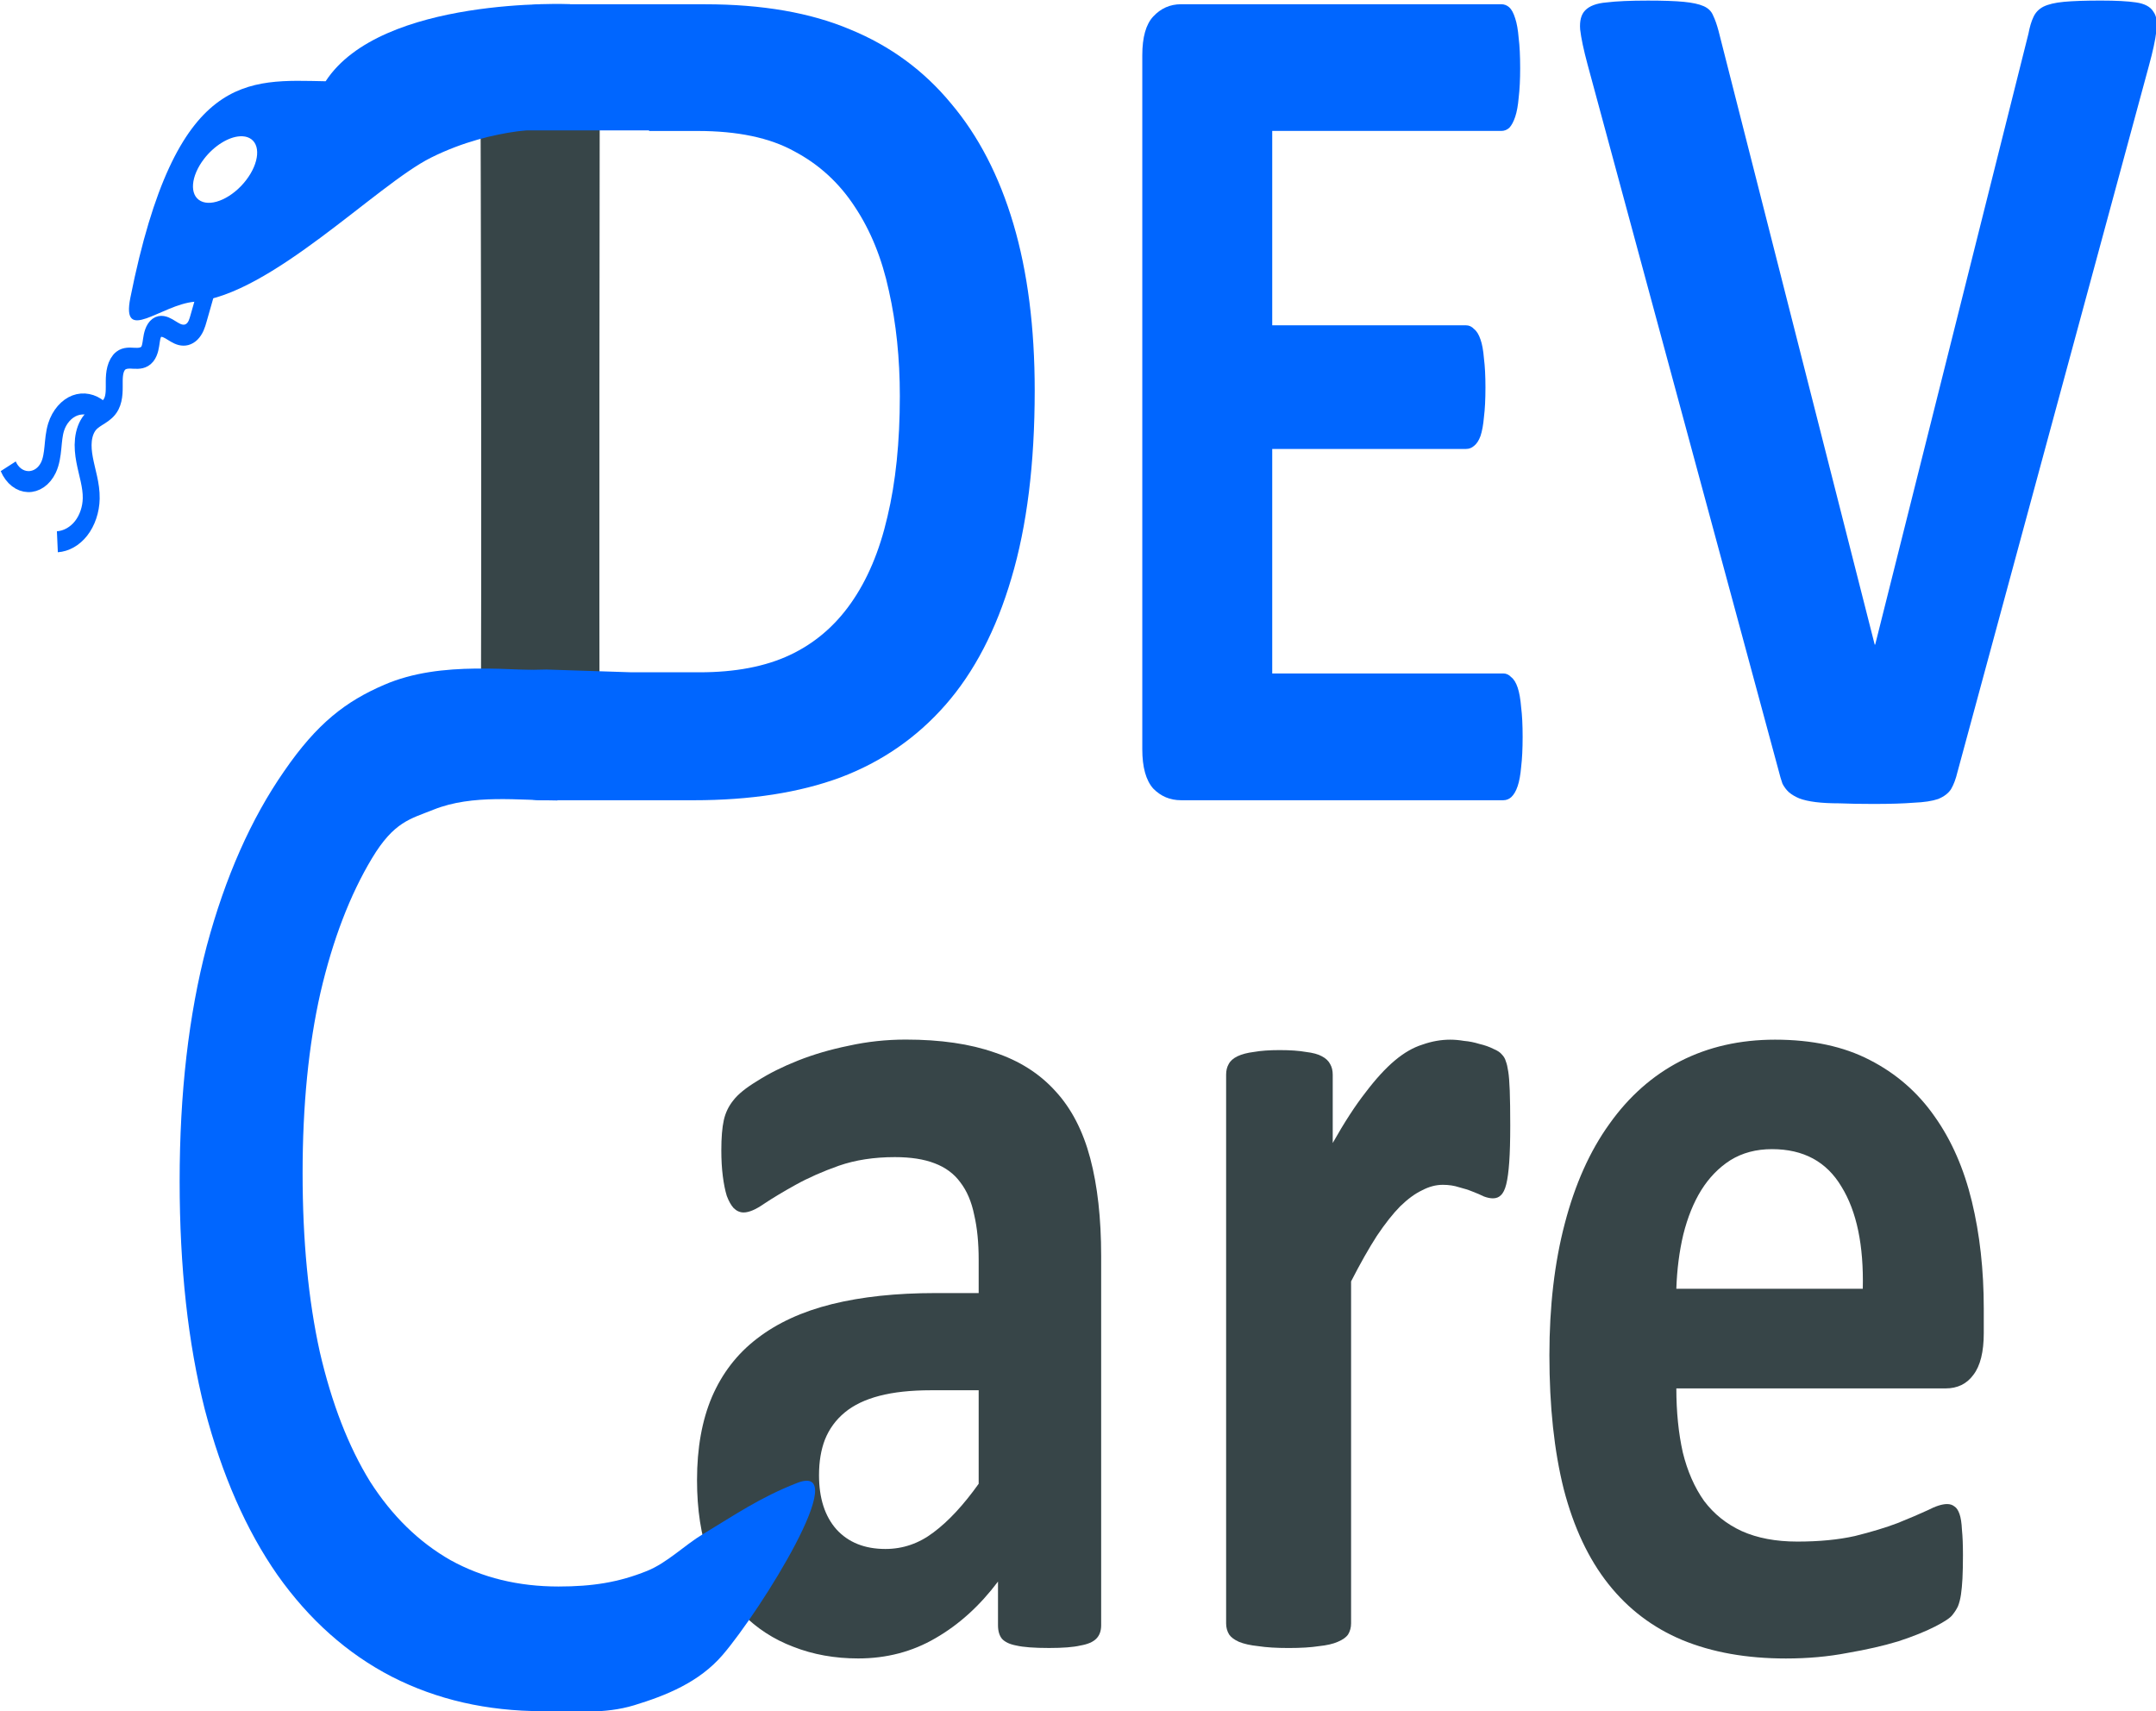
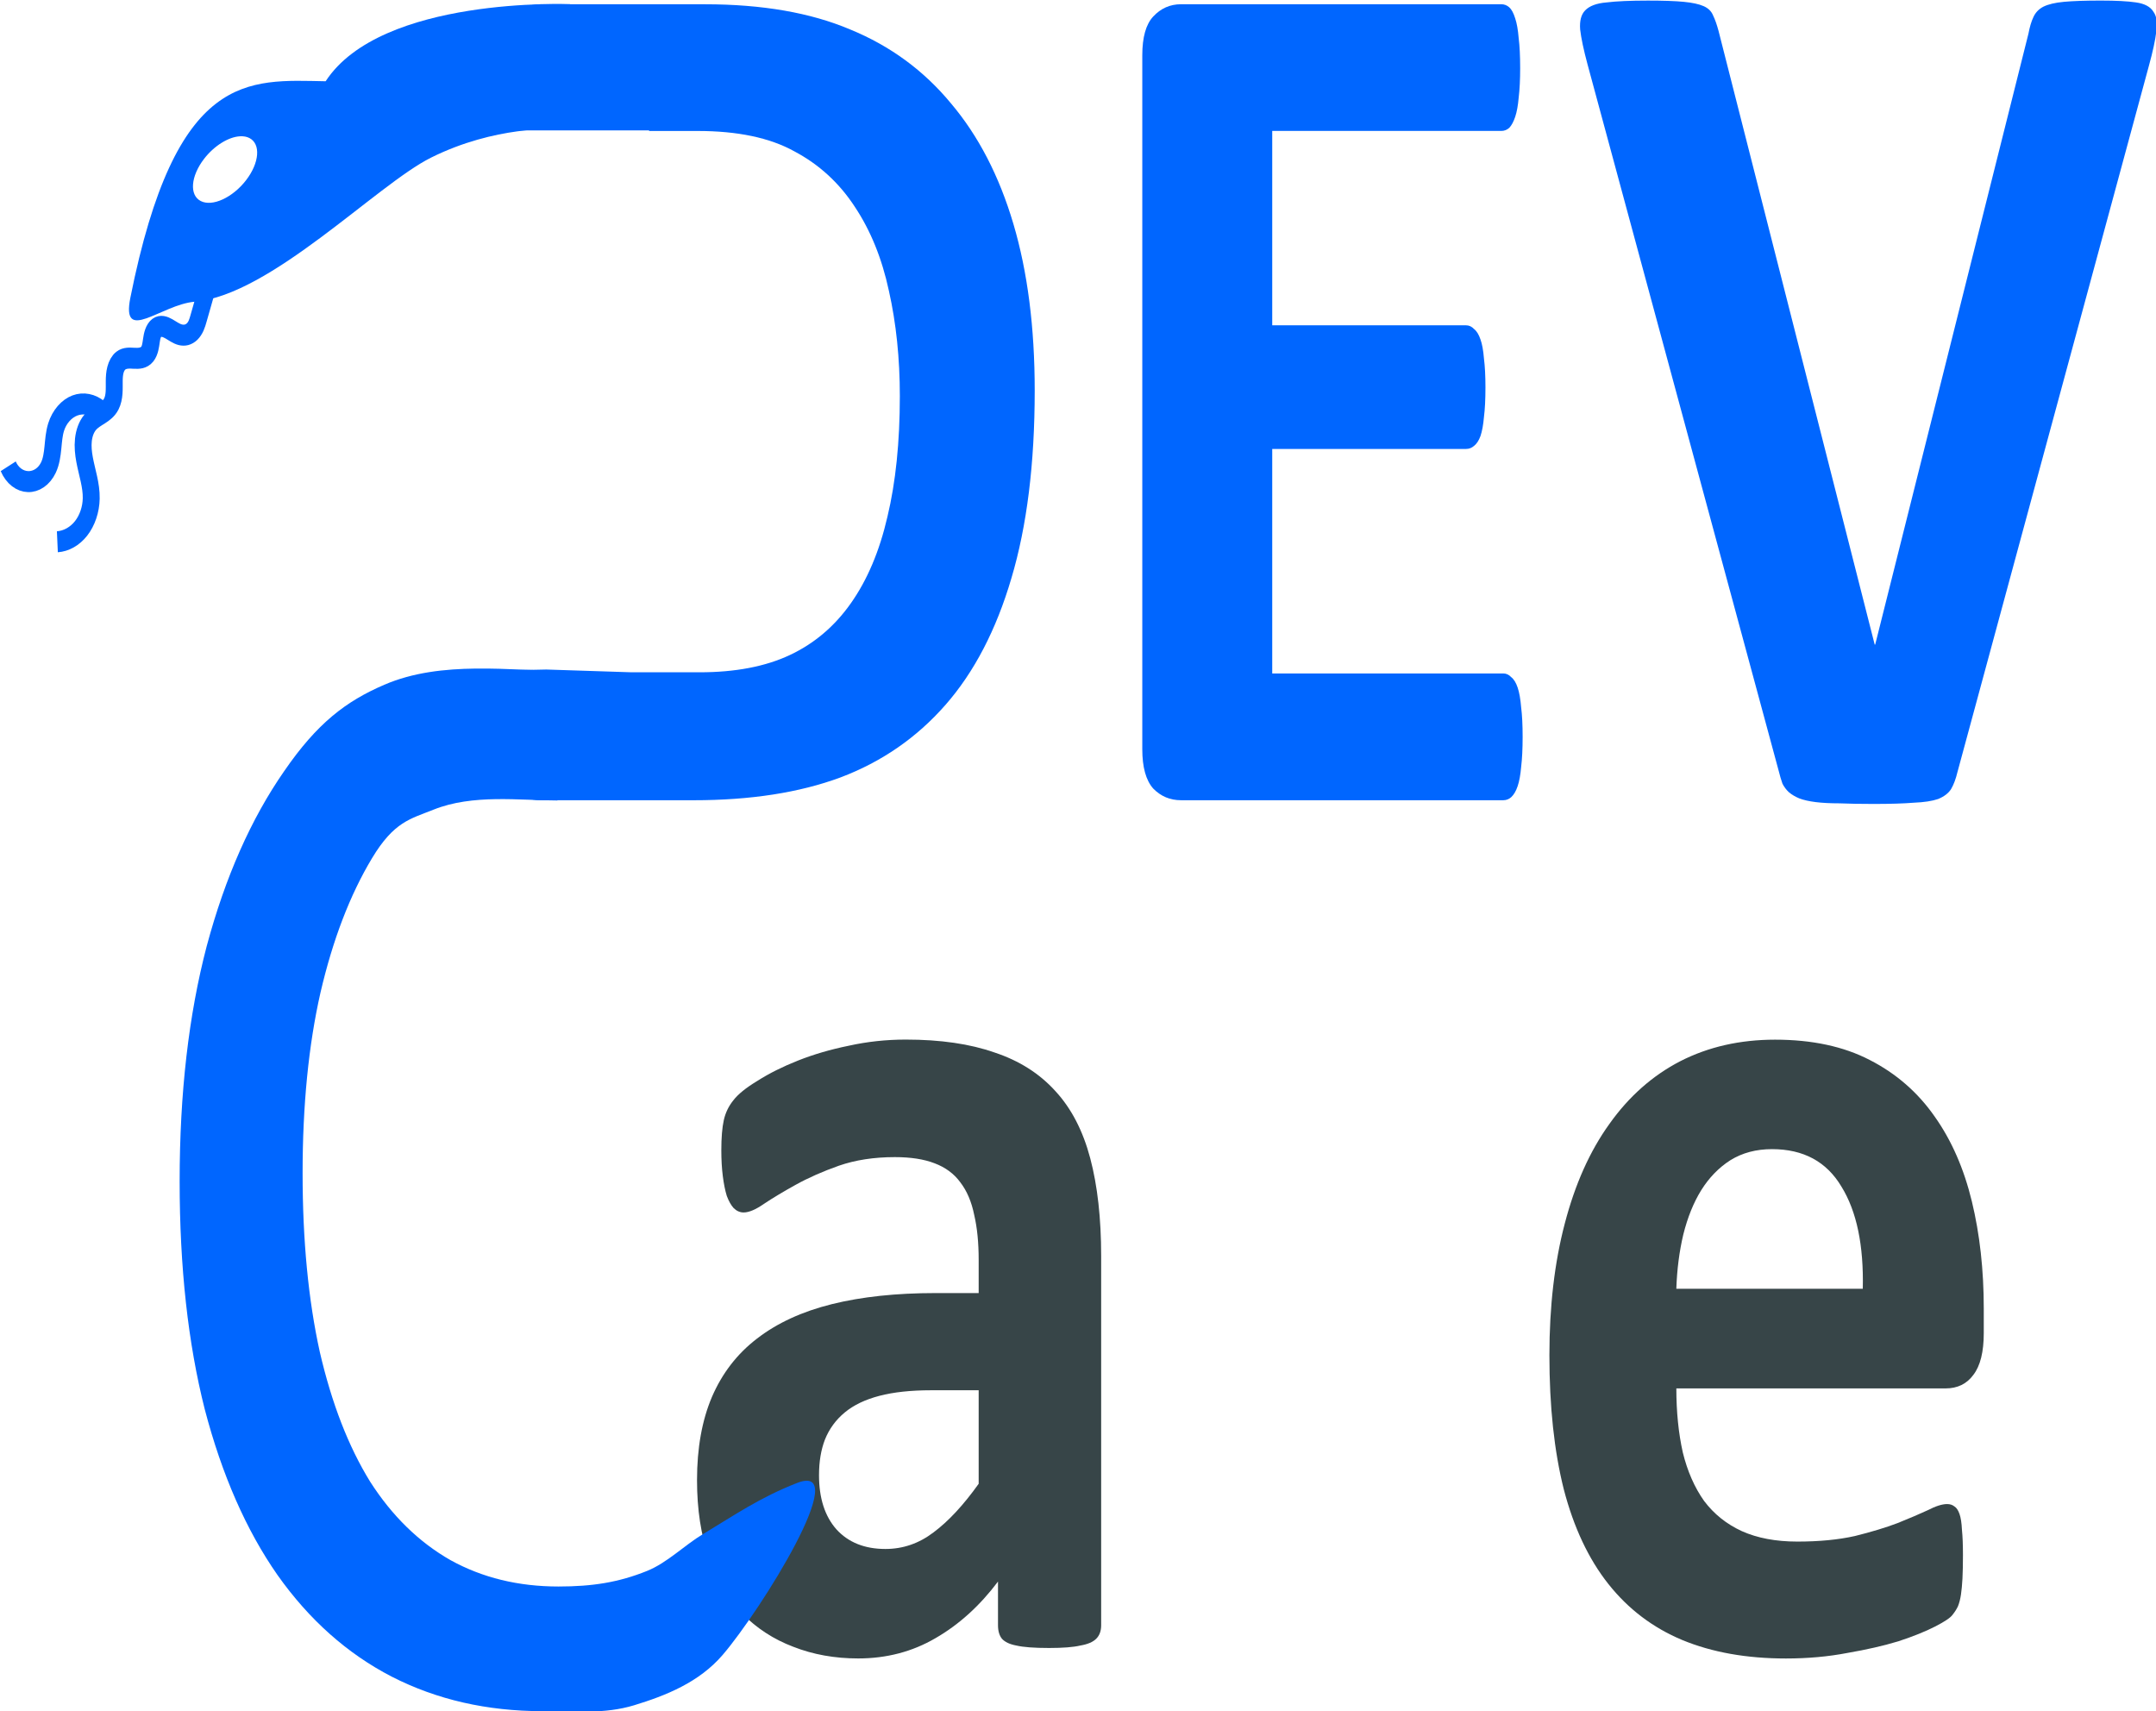
<svg xmlns="http://www.w3.org/2000/svg" xmlns:ns1="http://www.inkscape.org/namespaces/inkscape" xmlns:ns2="http://sodipodi.sourceforge.net/DTD/sodipodi-0.dtd" version="1.1" id="svg6496" viewBox="0 0 333.109 264.353" height="74.606mm" width="94.011mm" ns1:version="0.91 r13725" ns2:docname="devcare_logo.svg">
  <ns2:namedview pagecolor="#ffffff" bordercolor="#666666" borderopacity="1" objecttolerance="10" gridtolerance="10" guidetolerance="10" ns1:pageopacity="0" ns1:pageshadow="2" ns1:window-width="1366" ns1:window-height="705" id="namedview21" showgrid="false" fit-margin-top="0" fit-margin-left="0" fit-margin-right="0" fit-margin-bottom="0" ns1:zoom="0.22425739" ns1:cx="191.99478" ns1:cy="-93.071021" ns1:window-x="-8" ns1:window-y="-8" ns1:window-maximized="1" ns1:current-layer="svg6496" />
  <defs id="defs6498" />
  <g id="layer1" transform="translate(-102.017,-168.757)">
    <g id="g5433" transform="matrix(2.615,0,0,3.244,-1258.012,-1084.89)">
-       <path style="fill:#374548;fill-opacity:1;stroke:none;stroke-width:3;stroke-miterlimit:4;stroke-dasharray:none;stroke-opacity:1" d="m 548.481,391.699 7.039,0 c 0,0 -0.043,24.736 0,31.601 0.003,0.502 -2.241,0.429 -3.437,0.432 -1.249,0.003 -3.607,0.092 -3.602,-0.432 0.087,-9.059 0,-31.601 0,-31.601 z" id="rect5390-4" ns1:connector-curvature="0" />
      <g style="font-style:normal;font-weight:normal;font-size:40px;line-height:67%;font-family:sans-serif;letter-spacing:0px;word-spacing:0px;display:inline;fill:#000000;fill-opacity:1;stroke:none;stroke-width:1px;stroke-linecap:butt;stroke-linejoin:miter;stroke-opacity:1" id="text4166-3-5">
        <path style="font-style:normal;font-variant:normal;font-weight:bold;font-stretch:normal;font-size:60px;line-height:67%;font-family:Calibri;-inkscape-font-specification:'Calibri Bold';fill:#0066ff" d="m 552.014,386.654 c -0.645,0 -1.191,0.195 -1.641,0.586 -0.43,0.371 -0.645,0.986 -0.645,1.846 l 0,3.576 8.709,0 0,0.027 2.863,0 c 2.363,0 4.268,0.322 5.713,0.967 1.465,0.625 2.656,1.504 3.574,2.637 0.938,1.133 1.611,2.471 2.021,4.014 0.43,1.543 0.645,3.213 0.645,5.01 0,2.188 -0.244,4.102 -0.732,5.742 -0.469,1.641 -1.191,3.018 -2.168,4.131 -0.957,1.094 -2.158,1.914 -3.604,2.461 -1.445,0.547 -3.223,0.82 -5.332,0.82 l -4.014,0 -5.038,-0.132 -2.638,0.044 0,3.75 c 0,0.859 0.215,1.484 0.645,1.875 0.449,0.371 0.996,0.557 1.641,0.557 l 9.053,0 c 3.359,0 6.25,-0.361 8.672,-1.084 2.441,-0.742 4.512,-1.895 6.211,-3.457 1.699,-1.562 2.998,-3.574 3.896,-6.035 0.918,-2.48 1.377,-5.459 1.377,-8.936 0,-3.008 -0.42,-5.654 -1.26,-7.939 -0.84,-2.285 -2.07,-4.199 -3.691,-5.742 -1.602,-1.562 -3.584,-2.734 -5.947,-3.516 -2.344,-0.801 -5.205,-1.201 -8.584,-1.201 z" id="path5399" ns1:connector-curvature="0" />
        <path d="m 610.05,421.547 q 0,0.85 -0.088,1.436 -0.059,0.557 -0.205,0.908 -0.146,0.352 -0.381,0.527 -0.205,0.146 -0.469,0.146 l -19.043,0 q -0.967,0 -1.641,-0.557 -0.645,-0.586 -0.645,-1.875 l 0,-33.047 q 0,-1.289 0.645,-1.846 0.674,-0.586 1.641,-0.586 l 18.926,0 q 0.264,0 0.469,0.146 0.205,0.146 0.352,0.527 0.146,0.352 0.205,0.938 0.088,0.557 0.088,1.436 0,0.82 -0.088,1.406 -0.059,0.557 -0.205,0.908 -0.146,0.352 -0.352,0.527 -0.205,0.146 -0.469,0.146 l -13.535,0 0,9.258 11.455,0 q 0.264,0 0.469,0.176 0.234,0.146 0.381,0.498 0.146,0.322 0.205,0.908 0.088,0.557 0.088,1.377 0,0.85 -0.088,1.406 -0.059,0.557 -0.205,0.908 -0.146,0.322 -0.381,0.469 -0.205,0.146 -0.469,0.146 l -11.455,0 0,10.693 13.652,0 q 0.264,0 0.469,0.176 0.234,0.146 0.381,0.498 0.146,0.352 0.205,0.938 0.088,0.557 0.088,1.406 z" style="font-style:normal;font-variant:normal;font-weight:bold;font-stretch:normal;font-size:60px;line-height:67%;font-family:Calibri;-inkscape-font-specification:'Calibri Bold';fill:#0066ff" id="path5401" ns1:connector-curvature="0" />
        <path d="m 635.743,423.217 q -0.146,0.498 -0.381,0.82 -0.234,0.293 -0.762,0.469 -0.527,0.146 -1.436,0.176 -0.908,0.059 -2.373,0.059 -1.172,0 -2.021,-0.029 -0.82,0 -1.406,-0.059 -0.586,-0.059 -0.967,-0.176 -0.352,-0.117 -0.615,-0.293 -0.234,-0.176 -0.381,-0.41 -0.117,-0.264 -0.234,-0.645 L 613.888,389.526 q -0.352,-1.055 -0.439,-1.67 -0.059,-0.615 0.293,-0.908 0.381,-0.322 1.26,-0.381 0.879,-0.088 2.461,-0.088 1.348,0 2.109,0.059 0.762,0.059 1.172,0.205 0.41,0.146 0.557,0.439 0.176,0.293 0.322,0.732 l 9.229,29.238 0.029,0 9.053,-29.092 q 0.117,-0.498 0.293,-0.791 0.176,-0.322 0.586,-0.498 0.439,-0.176 1.23,-0.234 0.791,-0.059 2.168,-0.059 1.348,0 2.08,0.088 0.762,0.088 1.025,0.439 0.293,0.322 0.176,0.938 -0.088,0.615 -0.439,1.641 l -11.309,33.633 z" style="font-style:normal;font-variant:normal;font-weight:bold;font-stretch:normal;font-size:60px;line-height:67%;font-family:Calibri;-inkscape-font-specification:'Calibri Bold';fill:#0066ff" id="path5403" ns1:connector-curvature="0" />
        <path d="m 585.148,463.857 q 0,0.41 -0.293,0.645 -0.293,0.234 -0.938,0.322 -0.615,0.117 -1.846,0.117 -1.318,0 -1.934,-0.117 -0.586,-0.088 -0.85,-0.322 -0.234,-0.234 -0.234,-0.645 l 0,-2.08 q -1.611,1.729 -3.691,2.695 -2.051,0.967 -4.57,0.967 -2.08,0 -3.838,-0.557 -1.729,-0.527 -3.018,-1.582 -1.26,-1.084 -1.963,-2.666 -0.703,-1.582 -0.703,-3.691 0,-2.285 0.879,-3.955 0.908,-1.699 2.666,-2.783 1.787,-1.113 4.424,-1.641 2.637,-0.527 6.123,-0.527 l 2.549,0 0,-1.582 q 0,-1.23 -0.264,-2.139 -0.234,-0.938 -0.82,-1.553 -0.557,-0.615 -1.523,-0.908 -0.938,-0.293 -2.344,-0.293 -1.846,0 -3.311,0.41 -1.436,0.41 -2.549,0.908 -1.113,0.498 -1.875,0.908 -0.732,0.41 -1.201,0.41 -0.322,0 -0.586,-0.205 -0.234,-0.205 -0.41,-0.586 -0.146,-0.381 -0.234,-0.938 -0.088,-0.557 -0.088,-1.23 0,-0.908 0.146,-1.436 0.146,-0.527 0.557,-0.938 0.41,-0.439 1.436,-0.938 1.025,-0.527 2.402,-0.967 1.377,-0.439 2.988,-0.703 1.641,-0.293 3.369,-0.293 3.076,0 5.244,0.615 2.197,0.586 3.604,1.846 1.406,1.23 2.051,3.193 0.645,1.963 0.645,4.658 l 0,17.578 z m -7.236,-11.191 -2.812,0 q -1.787,0 -3.047,0.264 -1.26,0.264 -2.051,0.791 -0.791,0.527 -1.172,1.289 -0.352,0.732 -0.352,1.699 0,1.641 1.025,2.578 1.055,0.938 2.9,0.938 1.553,0 2.842,-0.791 1.318,-0.791 2.666,-2.314 l 0,-4.453 z" style="fill:#374548" id="path5405" ns1:connector-curvature="0" />
-         <path d="m 609.318,440.068 q 0,1.055 -0.059,1.729 -0.059,0.674 -0.176,1.055 -0.117,0.381 -0.322,0.527 -0.176,0.146 -0.469,0.146 -0.234,0 -0.527,-0.088 -0.293,-0.117 -0.674,-0.234 -0.352,-0.117 -0.791,-0.205 -0.439,-0.117 -0.967,-0.117 -0.615,0 -1.23,0.264 -0.615,0.234 -1.289,0.762 -0.645,0.527 -1.377,1.406 -0.703,0.879 -1.523,2.168 l 0,16.289 q 0,0.293 -0.176,0.527 -0.176,0.205 -0.615,0.352 -0.41,0.146 -1.113,0.205 -0.703,0.088 -1.787,0.088 -1.084,0 -1.787,-0.088 -0.703,-0.059 -1.143,-0.205 -0.41,-0.146 -0.586,-0.352 -0.176,-0.234 -0.176,-0.527 l 0,-26.133 q 0,-0.293 0.146,-0.498 0.146,-0.234 0.527,-0.381 0.381,-0.146 0.967,-0.205 0.615,-0.088 1.523,-0.088 0.938,0 1.553,0.088 0.615,0.059 0.938,0.205 0.352,0.146 0.498,0.381 0.146,0.205 0.146,0.498 l 0,3.252 q 1.025,-1.465 1.934,-2.402 0.908,-0.967 1.729,-1.523 0.82,-0.557 1.641,-0.762 0.82,-0.234 1.641,-0.234 0.381,0 0.82,0.059 0.439,0.029 0.908,0.146 0.469,0.088 0.82,0.234 0.352,0.117 0.498,0.264 0.176,0.146 0.234,0.322 0.088,0.176 0.146,0.498 0.059,0.293 0.088,0.908 0.029,0.615 0.029,1.67 z" style="fill:#374548" id="path5407" ns1:connector-curvature="0" />
        <path d="m 637.296,449.941 q 0,1.348 -0.615,1.992 -0.586,0.645 -1.641,0.645 l -15.908,0 q 0,1.67 0.381,3.047 0.41,1.348 1.26,2.314 0.879,0.938 2.227,1.436 1.377,0.498 3.281,0.498 1.934,0 3.398,-0.264 1.465,-0.293 2.52,-0.615 1.084,-0.352 1.787,-0.615 0.703,-0.293 1.143,-0.293 0.264,0 0.439,0.117 0.176,0.088 0.293,0.352 0.117,0.264 0.146,0.762 0.059,0.469 0.059,1.201 0,0.645 -0.029,1.113 -0.029,0.439 -0.088,0.762 -0.059,0.322 -0.176,0.557 -0.117,0.205 -0.322,0.41 -0.176,0.205 -1.025,0.557 -0.85,0.352 -2.168,0.703 -1.318,0.322 -3.018,0.557 -1.699,0.264 -3.633,0.264 -3.486,0 -6.123,-0.879 -2.607,-0.879 -4.365,-2.666 -1.758,-1.787 -2.637,-4.512 -0.85,-2.725 -0.85,-6.387 0,-3.486 0.908,-6.27 0.908,-2.812 2.637,-4.746 1.729,-1.963 4.189,-2.988 2.49,-1.025 5.596,-1.025 3.281,0 5.596,0.967 2.344,0.967 3.838,2.695 1.494,1.699 2.197,4.043 0.703,2.344 0.703,5.098 l 0,1.172 z m -7.148,-2.109 q 0.088,-3.105 -1.26,-4.863 -1.318,-1.787 -4.102,-1.787 -1.406,0 -2.461,0.527 -1.025,0.527 -1.729,1.436 -0.674,0.879 -1.055,2.109 -0.352,1.201 -0.41,2.578 l 11.016,0 z" style="fill:#374548" id="path5409" ns1:connector-curvature="0" />
      </g>
      <g style="font-style:normal;font-weight:normal;font-size:40px;line-height:125%;font-family:sans-serif;letter-spacing:0px;word-spacing:0px;display:inline;fill:#374548;fill-opacity:1;stroke:none;stroke-width:1px;stroke-linecap:butt;stroke-linejoin:miter;stroke-opacity:1" id="text5075-6">
        <path d="m 562.787,465.269 c -1.398,1.313 -3.368,1.941 -5.23,2.399 -1.754,0.431 -3.51,0.282 -5.411,0.282 -3.281,0 -6.25,-0.547 -8.906,-1.641 -2.63,-1.094 -4.883,-2.708 -6.758,-4.844 -1.849,-2.135 -3.281,-4.766 -4.297,-7.891 -0.99,-3.151 -1.484,-6.771 -1.484,-10.859 0,-4.193 0.534,-7.93 1.602,-11.211 1.094,-3.281 2.617,-6.055 4.57,-8.32 1.953,-2.292 3.65,-3.331 5.921,-4.12 3.392,-1.179 7.445,-0.657 10.752,-0.657 -0.099,2.173 -0.63,2.329 -0.525,6.169 -2.24,0 -4.999,-0.315 -7.326,0.439 -1.363,0.442 -2.325,0.565 -3.627,2.31 -1.302,1.745 -2.318,3.88 -3.047,6.406 -0.703,2.5 -1.055,5.365 -1.055,8.594 0,3.203 0.339,6.042 1.016,8.516 0.703,2.448 1.693,4.505 2.969,6.172 1.302,1.641 2.891,2.891 4.766,3.75 1.875,0.833 3.997,1.25 6.367,1.25 2.005,0 3.558,-0.197 5.234,-0.742 1.194,-0.388 2.197,-1.219 3.328,-1.766 1.812,-0.876 3.324,-1.728 5.531,-2.422 3.38,-1.062 -2.134,6.066 -4.39,8.186 z" style="font-style:normal;font-variant:normal;font-weight:normal;font-stretch:normal;font-size:80px;font-family:Calibri;-inkscape-font-specification:Calibri;fill:#0066ff" id="path5394" ns1:connector-curvature="0" />
      </g>
      <path style="fill:#0066ff;fill-opacity:1;fill-rule:evenodd;stroke:none;stroke-width:1px;stroke-linecap:butt;stroke-linejoin:miter;stroke-opacity:1" d="m 553.773,386.65 c 0,0 -11.169,-0.384 -14.445,3.671 -4.591,-0.065 -8.851,-0.527 -11.539,10.312 -0.552,2.226 1.805,0.325 3.801,0.188 4.476,-0.308 10.76,-5.576 13.966,-6.863 3.793,-1.523 7.327,-1.358 7.327,-1.358 z m -19.499,6.292 c 0.208,-0.009 0.393,0.019 0.547,0.082 0.685,0.282 0.596,1.183 -0.197,2.012 -0.793,0.829 -1.992,1.273 -2.676,0.99 -0.684,-0.282 -0.594,-1.183 0.199,-2.012 0.592,-0.618 1.437,-1.044 2.127,-1.072 z" id="path5097-1-5" ns1:connector-curvature="0" />
      <g id="g5112-3-1" style="fill:none;stroke:#0066ff" transform="translate(239.414,93.406)">
        <path id="path5102-7-2" d="m 292.845,306.964 -0.441,1.247 c -0.041,0.116 -0.083,0.233 -0.143,0.341 -0.06,0.108 -0.138,0.206 -0.235,0.283 -0.097,0.076 -0.211,0.13 -0.332,0.156 -0.121,0.025 -0.246,0.022 -0.367,-0.002 -0.242,-0.049 -0.456,-0.182 -0.68,-0.285 -0.112,-0.051 -0.229,-0.095 -0.352,-0.11 -0.122,-0.015 -0.252,0.002 -0.358,0.065 -0.101,0.06 -0.175,0.158 -0.223,0.265 -0.049,0.107 -0.074,0.222 -0.095,0.338 -0.021,0.115 -0.039,0.232 -0.074,0.344 -0.035,0.112 -0.088,0.221 -0.17,0.304 -0.096,0.097 -0.227,0.153 -0.36,0.179 -0.134,0.026 -0.271,0.025 -0.407,0.02 -0.136,-0.005 -0.272,-0.015 -0.408,-0.003 -0.136,0.011 -0.272,0.044 -0.387,0.116 -0.156,0.098 -0.262,0.263 -0.319,0.438 -0.057,0.175 -0.07,0.362 -0.071,0.547 -0.002,0.185 0.007,0.37 -0.011,0.553 -0.017,0.184 -0.062,0.369 -0.161,0.524 -0.138,0.217 -0.367,0.356 -0.596,0.474 -0.228,0.118 -0.468,0.224 -0.654,0.401 -0.229,0.217 -0.359,0.526 -0.4,0.839 -0.042,0.313 -8.5e-4,0.632 0.07,0.94 0.142,0.615 0.407,1.215 0.392,1.847 -0.012,0.526 -0.23,1.045 -0.596,1.423 -0.366,0.378 -0.878,0.611 -1.404,0.64" style="fill:none;fill-rule:evenodd;stroke:#0066ff;stroke-width:1px;stroke-linecap:butt;stroke-linejoin:miter;stroke-opacity:1" ns1:connector-curvature="0" />
        <path id="path5106-0-2" d="m 286.592,312.594 c -0.428,-0.299 -0.995,-0.389 -1.494,-0.237 -0.499,0.152 -0.92,0.542 -1.109,1.029 -0.12,0.309 -0.148,0.644 -0.189,0.973 -0.04,0.329 -0.097,0.665 -0.264,0.951 -0.122,0.208 -0.3,0.384 -0.511,0.501 -0.211,0.118 -0.453,0.178 -0.694,0.172 -0.241,-0.006 -0.481,-0.077 -0.685,-0.205 -0.205,-0.128 -0.375,-0.311 -0.486,-0.525" style="fill:none;fill-rule:evenodd;stroke:#0066ff;stroke-width:1px;stroke-linecap:butt;stroke-linejoin:miter;stroke-opacity:1" ns1:connector-curvature="0" />
      </g>
    </g>
  </g>
</svg>